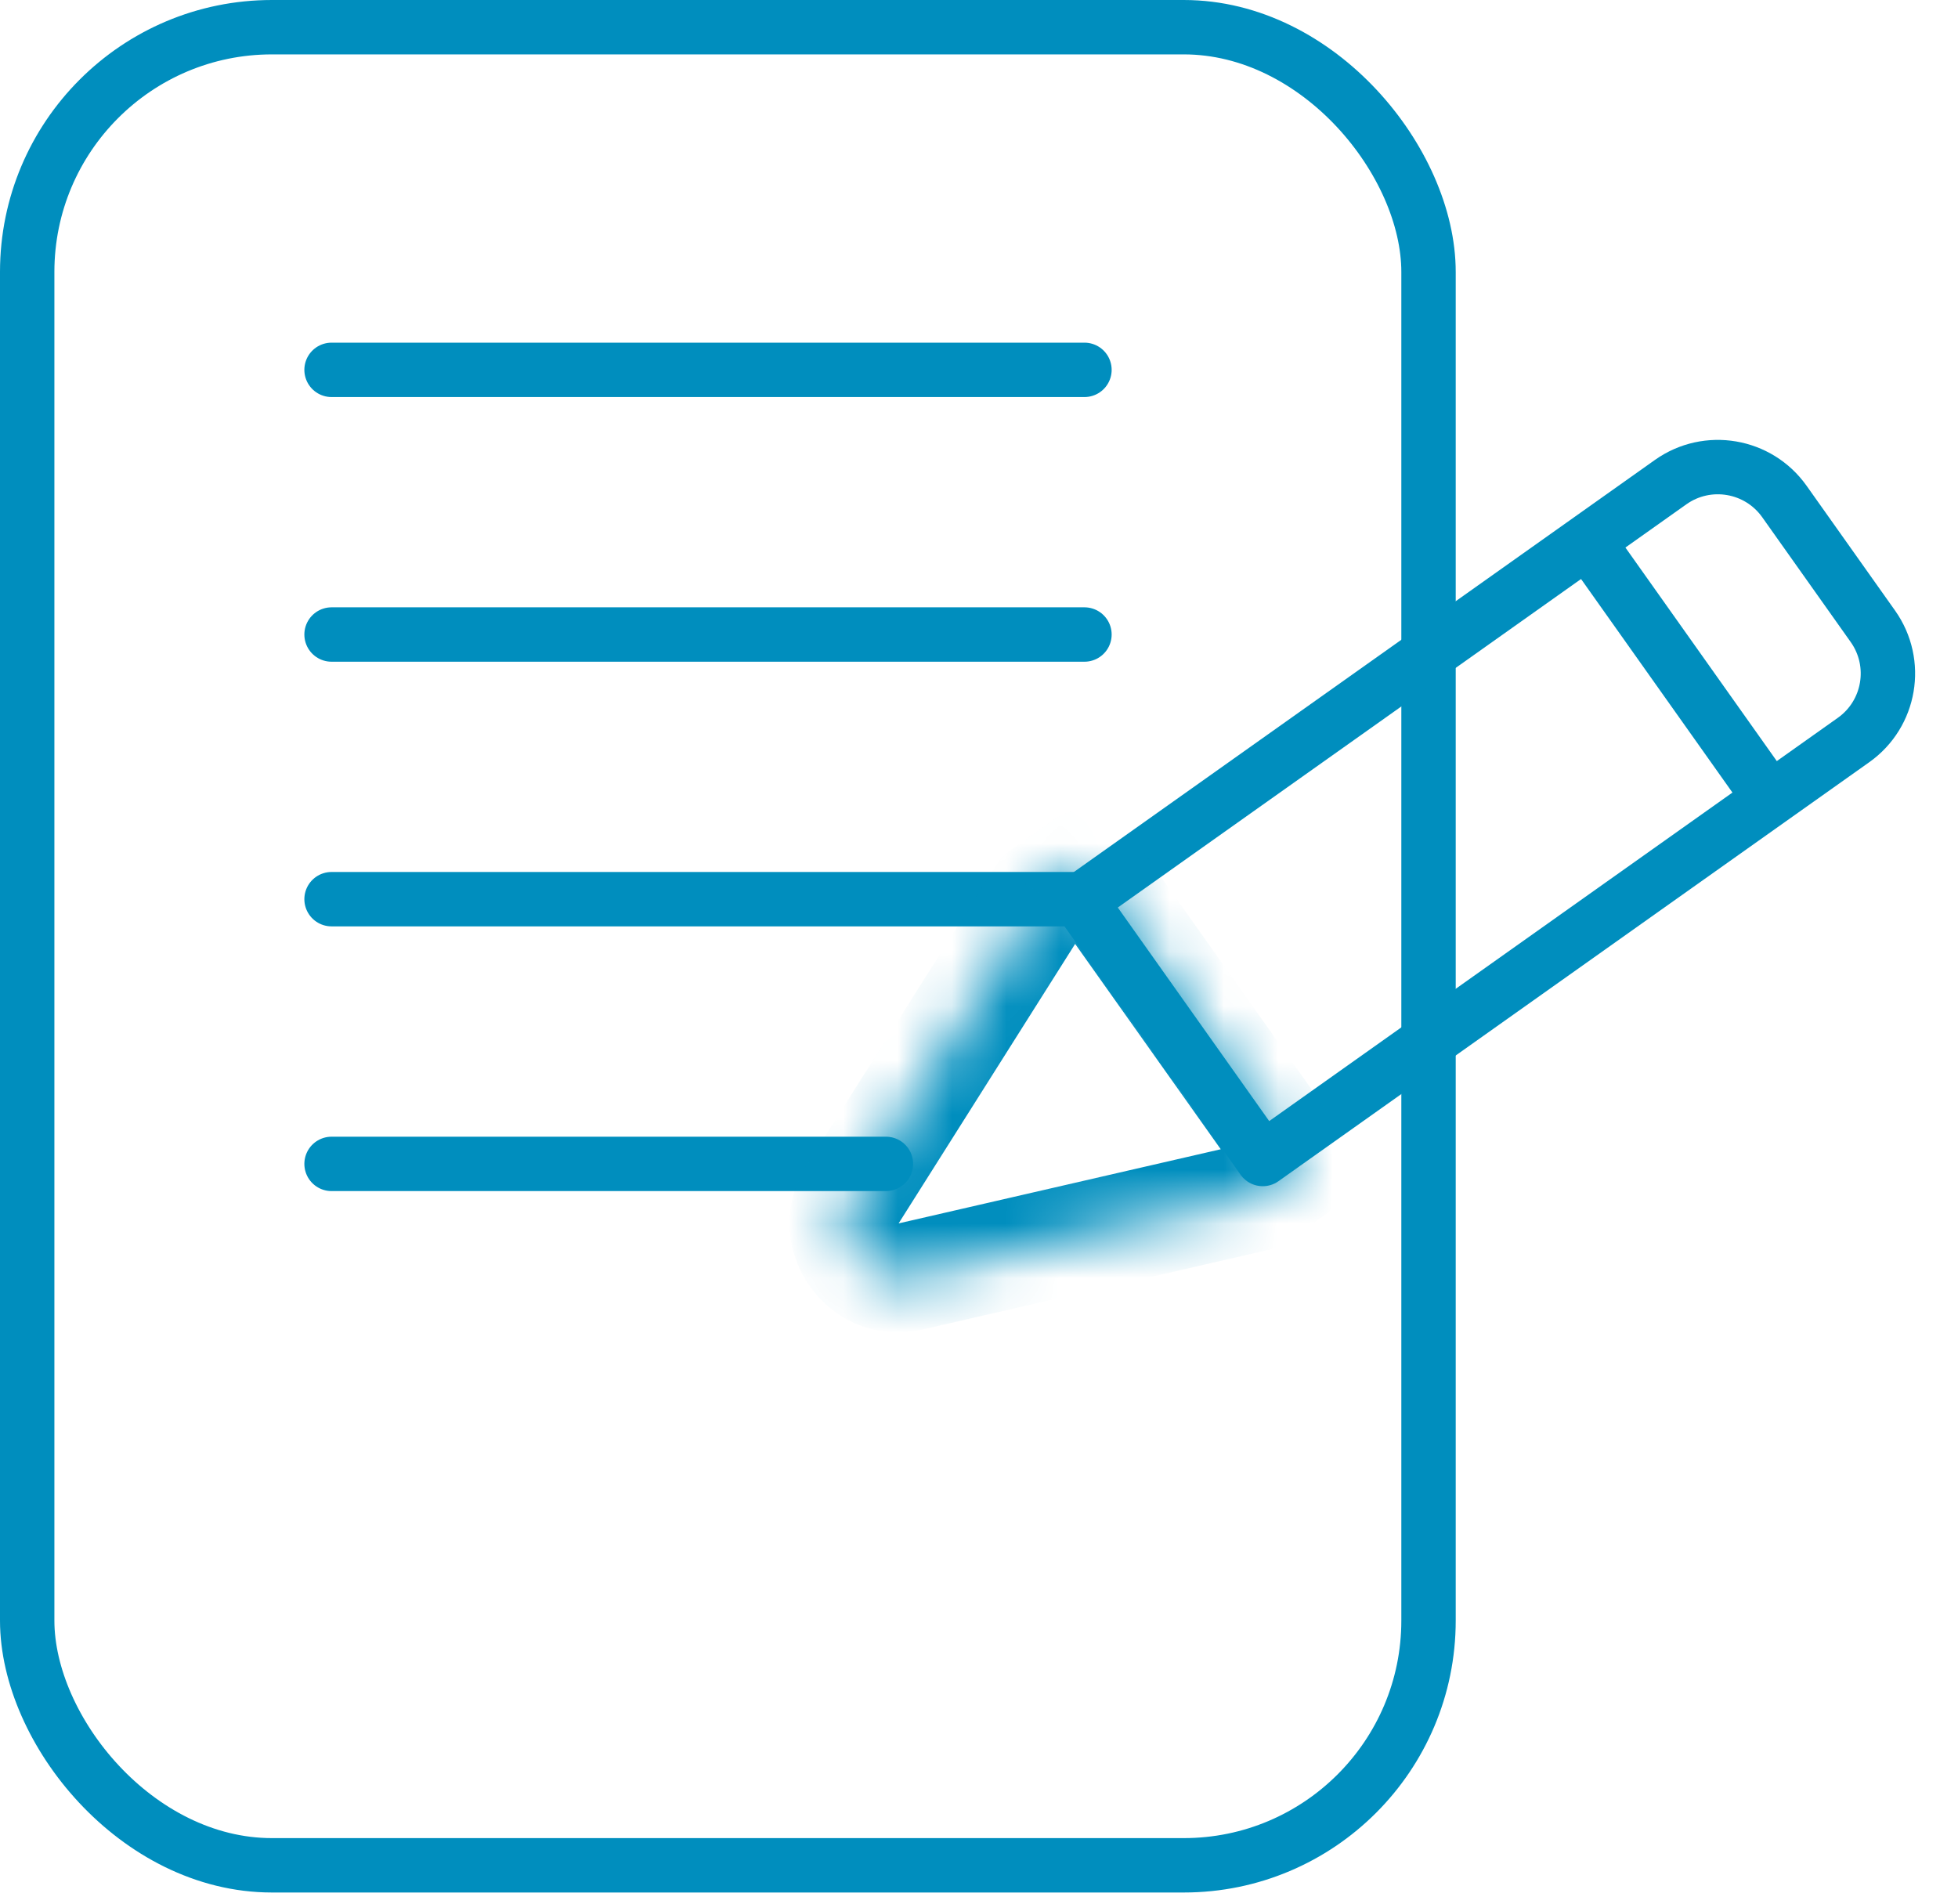
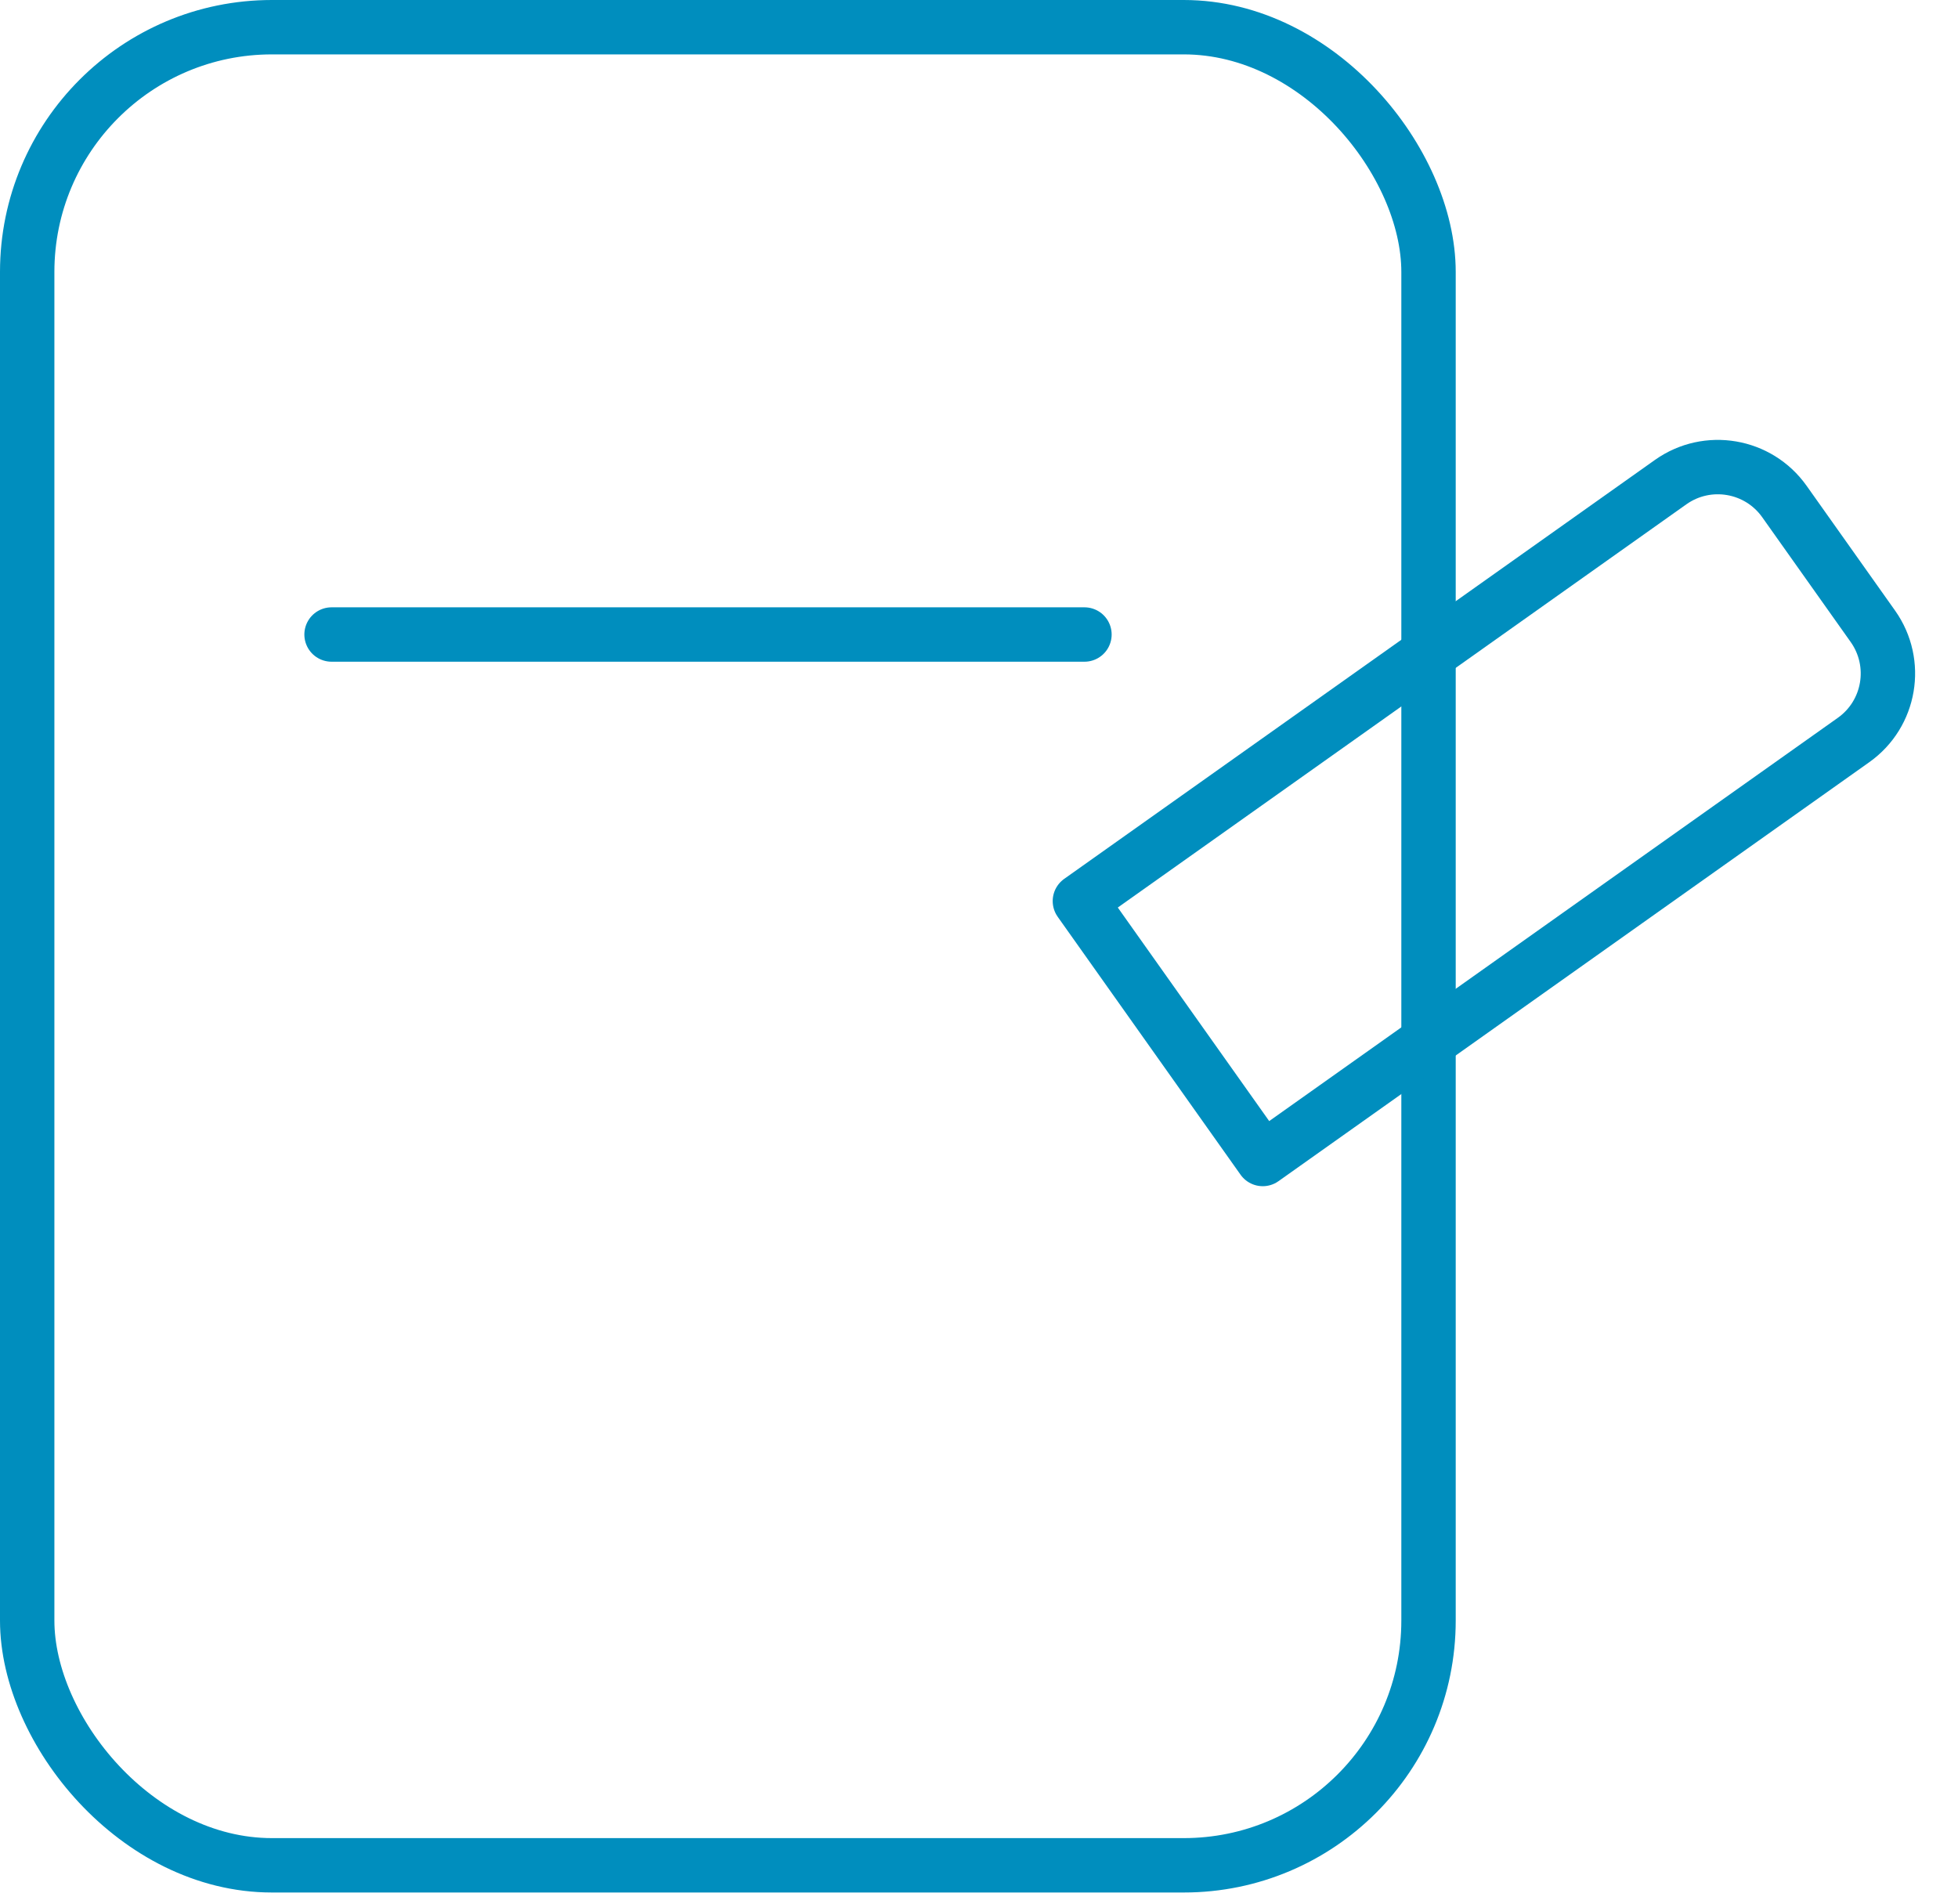
<svg xmlns="http://www.w3.org/2000/svg" width="36" height="35" viewBox="0 0 36 35" fill="none">
  <rect x="0.5" y="0.5" width="25.765" height="33.795" rx="4.5" stroke="#008EBE" stroke-linecap="round" stroke-linejoin="round" />
-   <line x1="6.096" y1="6.8" x2="19.939" y2="6.8" stroke="#008EBE" stroke-linecap="round" stroke-linejoin="round" />
-   <path d="M29.348 10.174L32.383 14.455" stroke="#008EBE" stroke-linecap="round" stroke-linejoin="round" />
  <line x1="6.096" y1="11.666" x2="19.939" y2="11.666" stroke="#008EBE" stroke-linecap="round" stroke-linejoin="round" />
-   <line x1="6.096" y1="16.532" x2="19.939" y2="16.532" stroke="#008EBE" stroke-linecap="round" stroke-linejoin="round" />
-   <line x1="6.096" y1="21.399" x2="16.289" y2="21.399" stroke="#008EBE" stroke-linecap="round" stroke-linejoin="round" />
  <path d="M30.717 8.864C31.393 8.385 32.329 8.545 32.808 9.22L34.435 11.515C34.914 12.191 34.755 13.127 34.079 13.606L23.217 21.309L19.855 16.567L30.717 8.864Z" stroke="#008EBE" stroke-linecap="round" stroke-linejoin="round" />
  <mask id="path-8-inside-1_12_18" fill="white">
    <path d="M16.747 23.468C15.876 23.668 15.2 22.714 15.677 21.959L19.158 16.448L19.952 15.885L23.893 21.443L23.099 22.006L16.747 23.468Z" />
  </mask>
-   <path d="M19.158 16.448L18.579 15.633C18.473 15.708 18.382 15.804 18.312 15.914L19.158 16.448ZM23.099 22.006L23.323 22.98C23.45 22.951 23.571 22.897 23.677 22.822L23.099 22.006ZM19.952 15.885L20.767 15.307C20.448 14.856 19.824 14.75 19.373 15.07L19.952 15.885ZM23.893 21.443L24.471 22.259C24.922 21.939 25.028 21.315 24.708 20.864L23.893 21.443ZM15.677 21.959L14.831 21.425L15.677 21.959ZM16.522 22.493L20.003 16.982L18.312 15.914L14.831 21.425L16.522 22.493ZM22.874 21.031L16.522 22.493L16.971 24.442L23.323 22.98L22.874 21.031ZM19.736 17.264L20.53 16.701L19.373 15.07L18.579 15.633L19.736 17.264ZM19.136 16.464L23.077 22.021L24.708 20.864L20.767 15.307L19.136 16.464ZM23.314 20.627L22.52 21.19L23.677 22.822L24.471 22.259L23.314 20.627ZM14.831 21.425C13.878 22.935 15.23 24.843 16.971 24.442L16.522 22.493L16.522 22.493L14.831 21.425Z" fill="#008EBE" mask="url(#path-8-inside-1_12_18)" />
</svg>